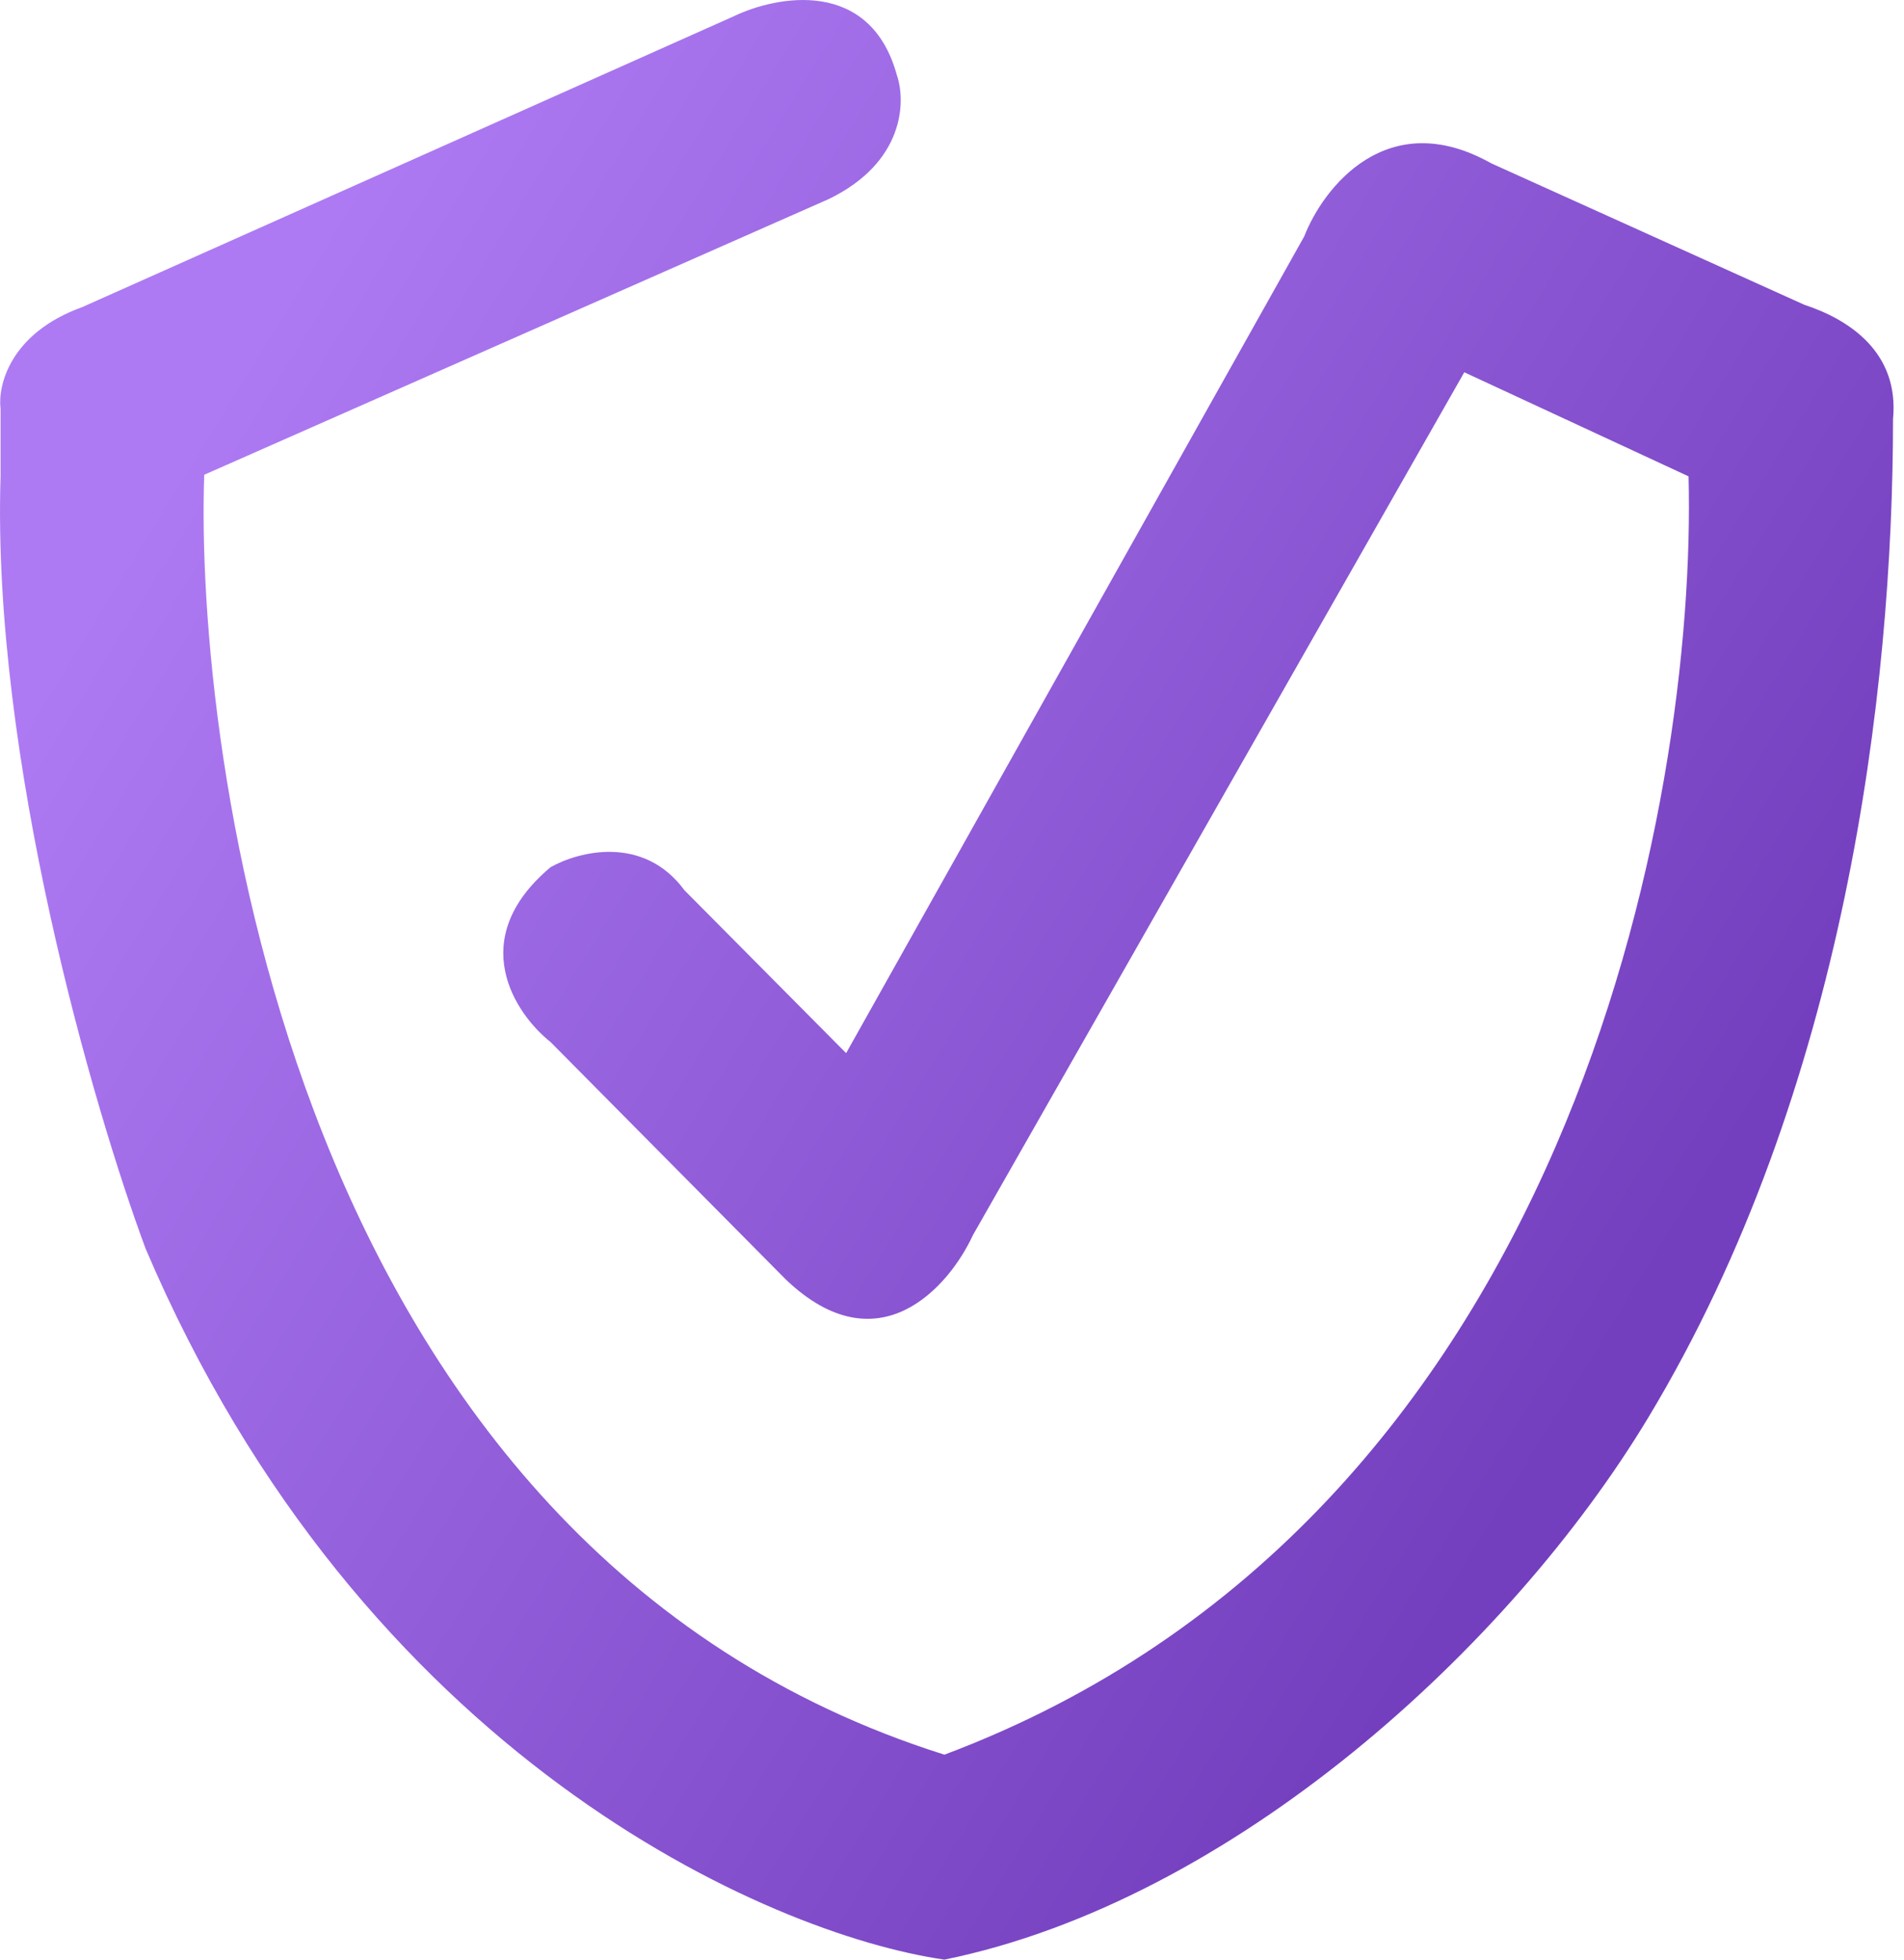
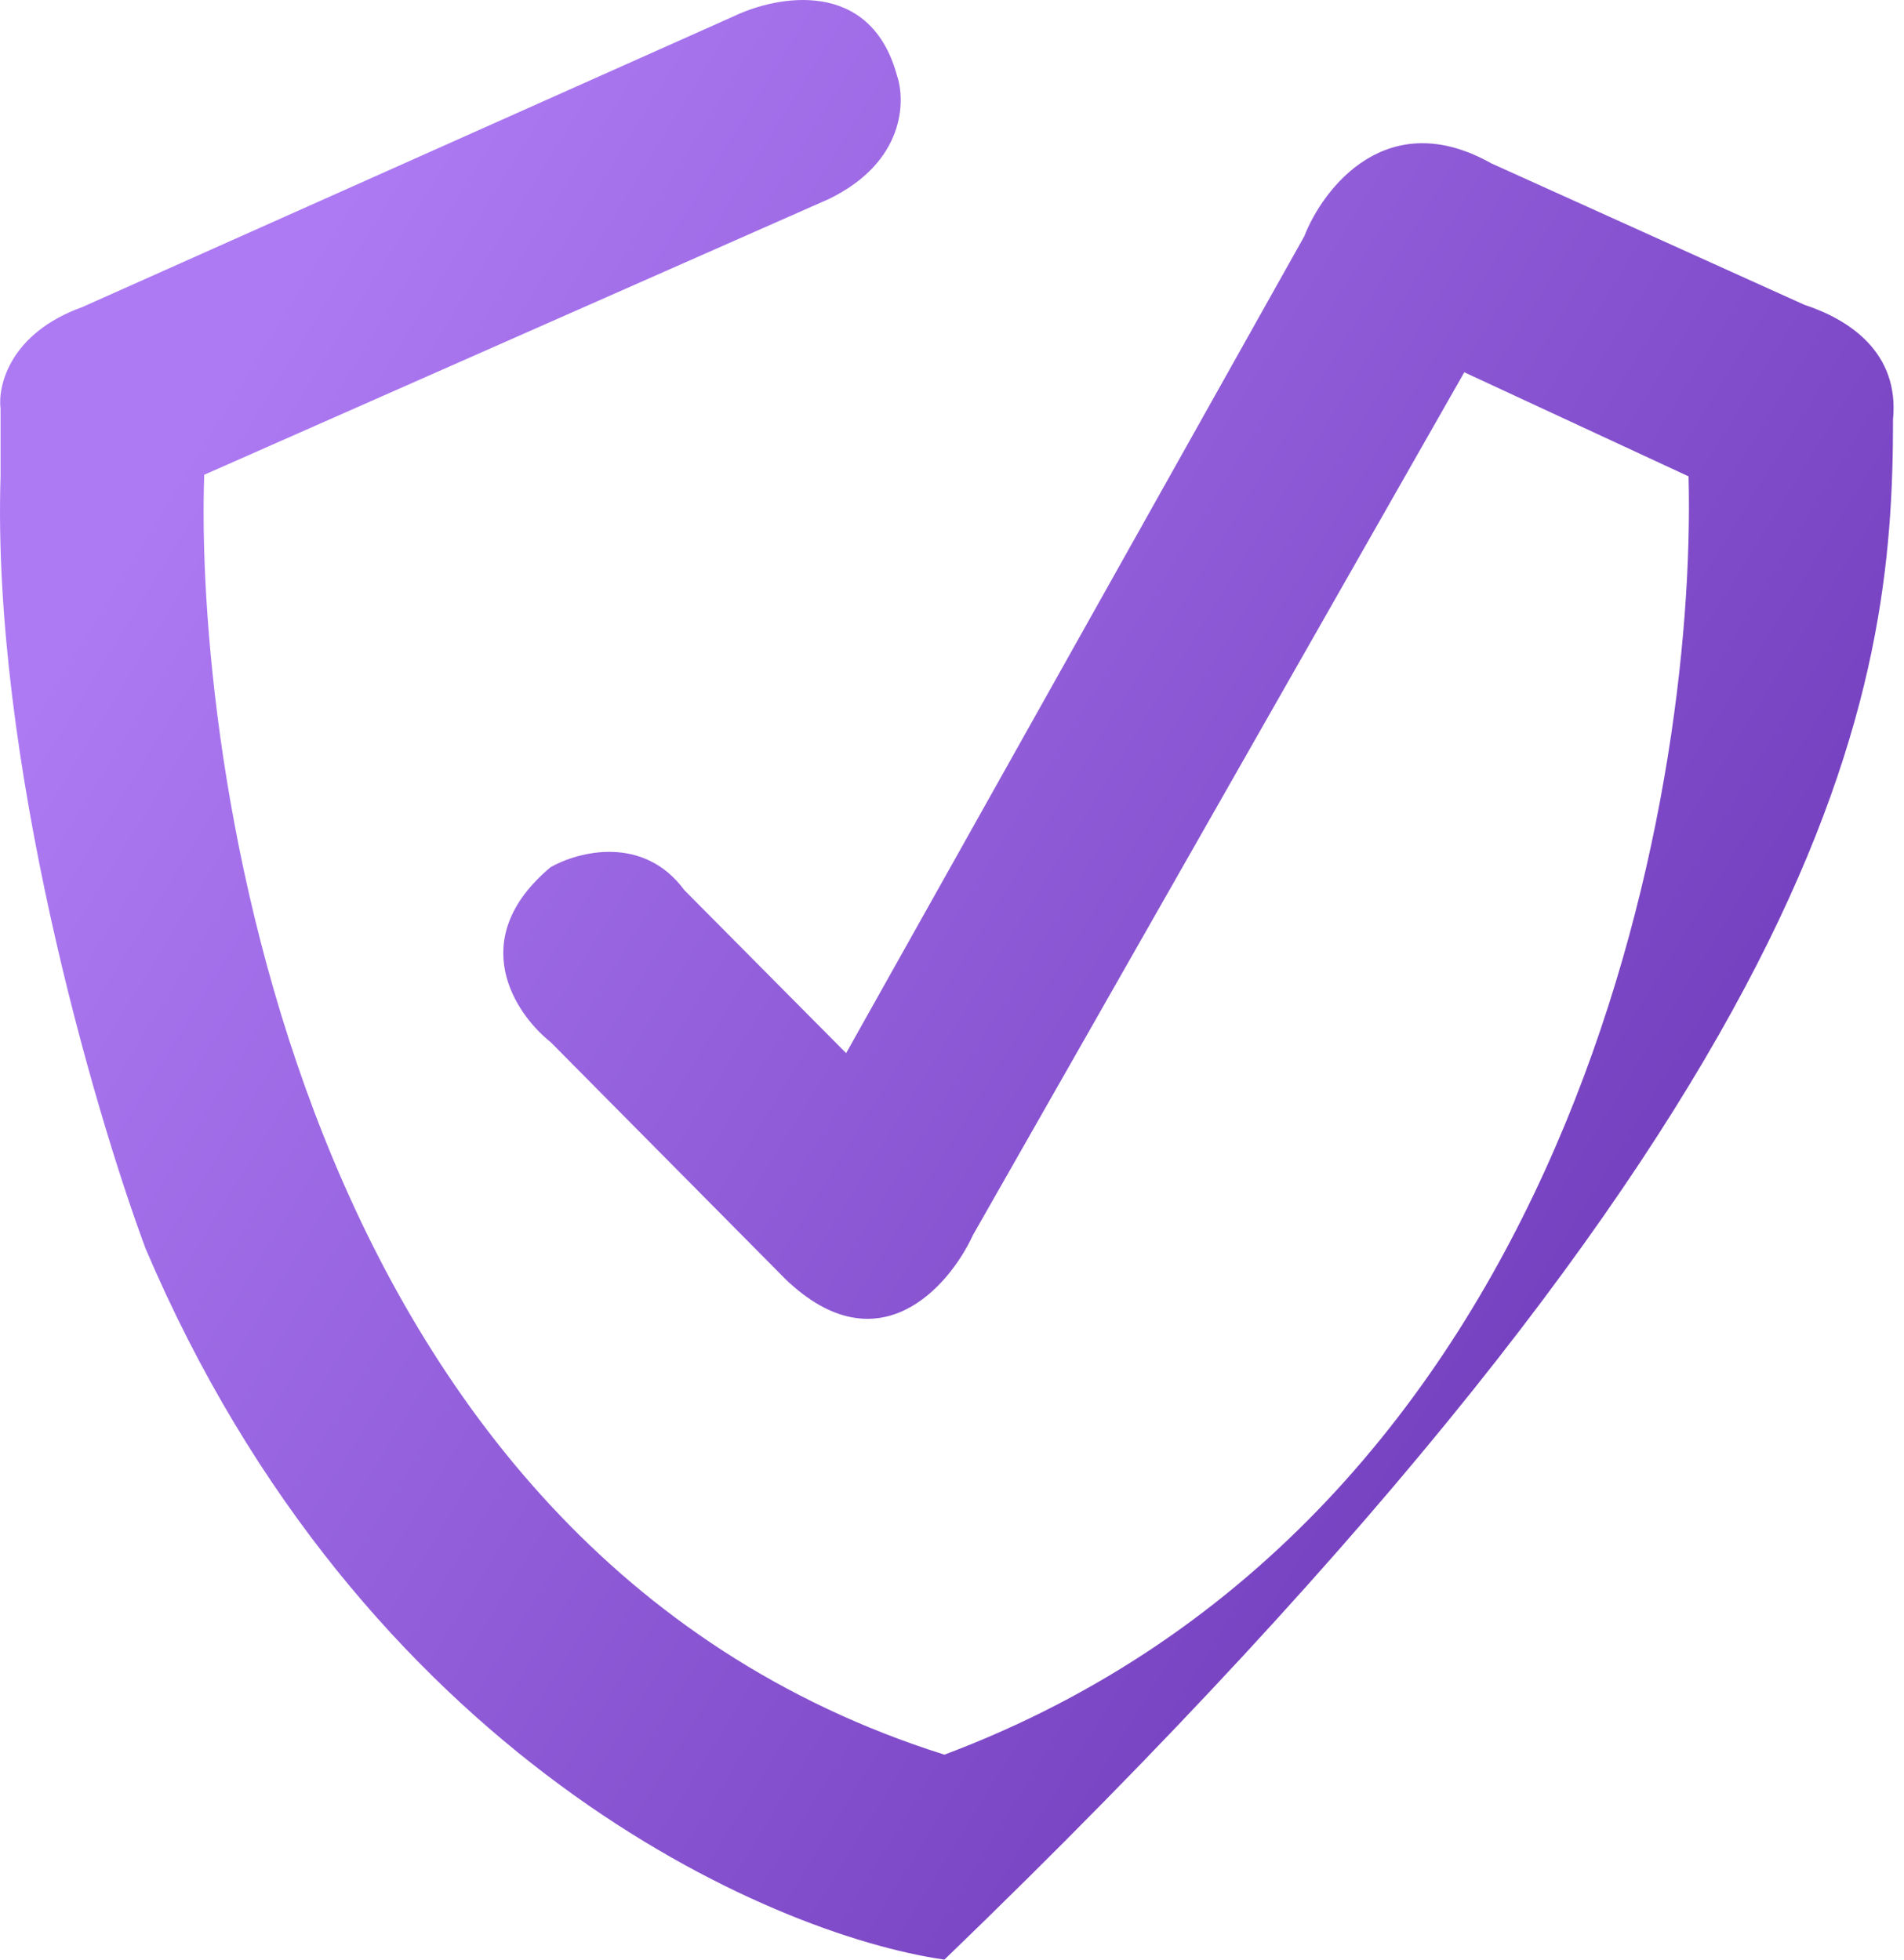
<svg xmlns="http://www.w3.org/2000/svg" width="68" height="70" viewBox="0 0 68 70" fill="none">
-   <path d="M26.2 0.584L2.935 10.971C0.354 11.902 -0.084 13.78 0.02 14.604V17.016C-0.297 27.073 3.341 39.596 5.199 44.6C12.921 62.741 27.436 69.092 33.729 70C44.003 67.9 53.919 58.847 58.862 50.645C65.91 38.953 67.608 24.65 67.608 14.972C67.834 12.611 66.079 11.425 64.438 10.886L53.258 5.834C49.545 3.746 47.258 6.705 46.579 8.445L30.219 37.619L24.445 31.801C22.974 29.803 20.643 30.42 19.662 30.978C16.606 33.544 18.389 36.21 19.662 37.222L28.068 45.707C31.374 48.863 33.899 45.963 34.748 44.118L52.296 13.298L60.306 17.016C60.6 28.481 56.173 54.249 33.729 62.678C10.237 55.271 6.954 26.494 7.294 16.959L29.597 7.111C32.314 5.795 32.352 3.611 32.031 2.684C31.08 -0.789 27.748 -0.163 26.2 0.584Z" fill="url(#paint0_linear_2175_38827)" />
+   <path d="M26.2 0.584L2.935 10.971C0.354 11.902 -0.084 13.78 0.02 14.604V17.016C-0.297 27.073 3.341 39.596 5.199 44.6C12.921 62.741 27.436 69.092 33.729 70C65.91 38.953 67.608 24.65 67.608 14.972C67.834 12.611 66.079 11.425 64.438 10.886L53.258 5.834C49.545 3.746 47.258 6.705 46.579 8.445L30.219 37.619L24.445 31.801C22.974 29.803 20.643 30.42 19.662 30.978C16.606 33.544 18.389 36.21 19.662 37.222L28.068 45.707C31.374 48.863 33.899 45.963 34.748 44.118L52.296 13.298L60.306 17.016C60.6 28.481 56.173 54.249 33.729 62.678C10.237 55.271 6.954 26.494 7.294 16.959L29.597 7.111C32.314 5.795 32.352 3.611 32.031 2.684C31.08 -0.789 27.748 -0.163 26.2 0.584Z" fill="url(#paint0_linear_2175_38827)" />
  <defs>
    <linearGradient id="paint0_linear_2175_38827" x1="6.341" y1="16.439" x2="57.694" y2="48.087" gradientUnits="userSpaceOnUse">
      <stop stop-color="#AD7AF3" />
      <stop offset="1" stop-color="#743FBE" />
    </linearGradient>
  </defs>
</svg>